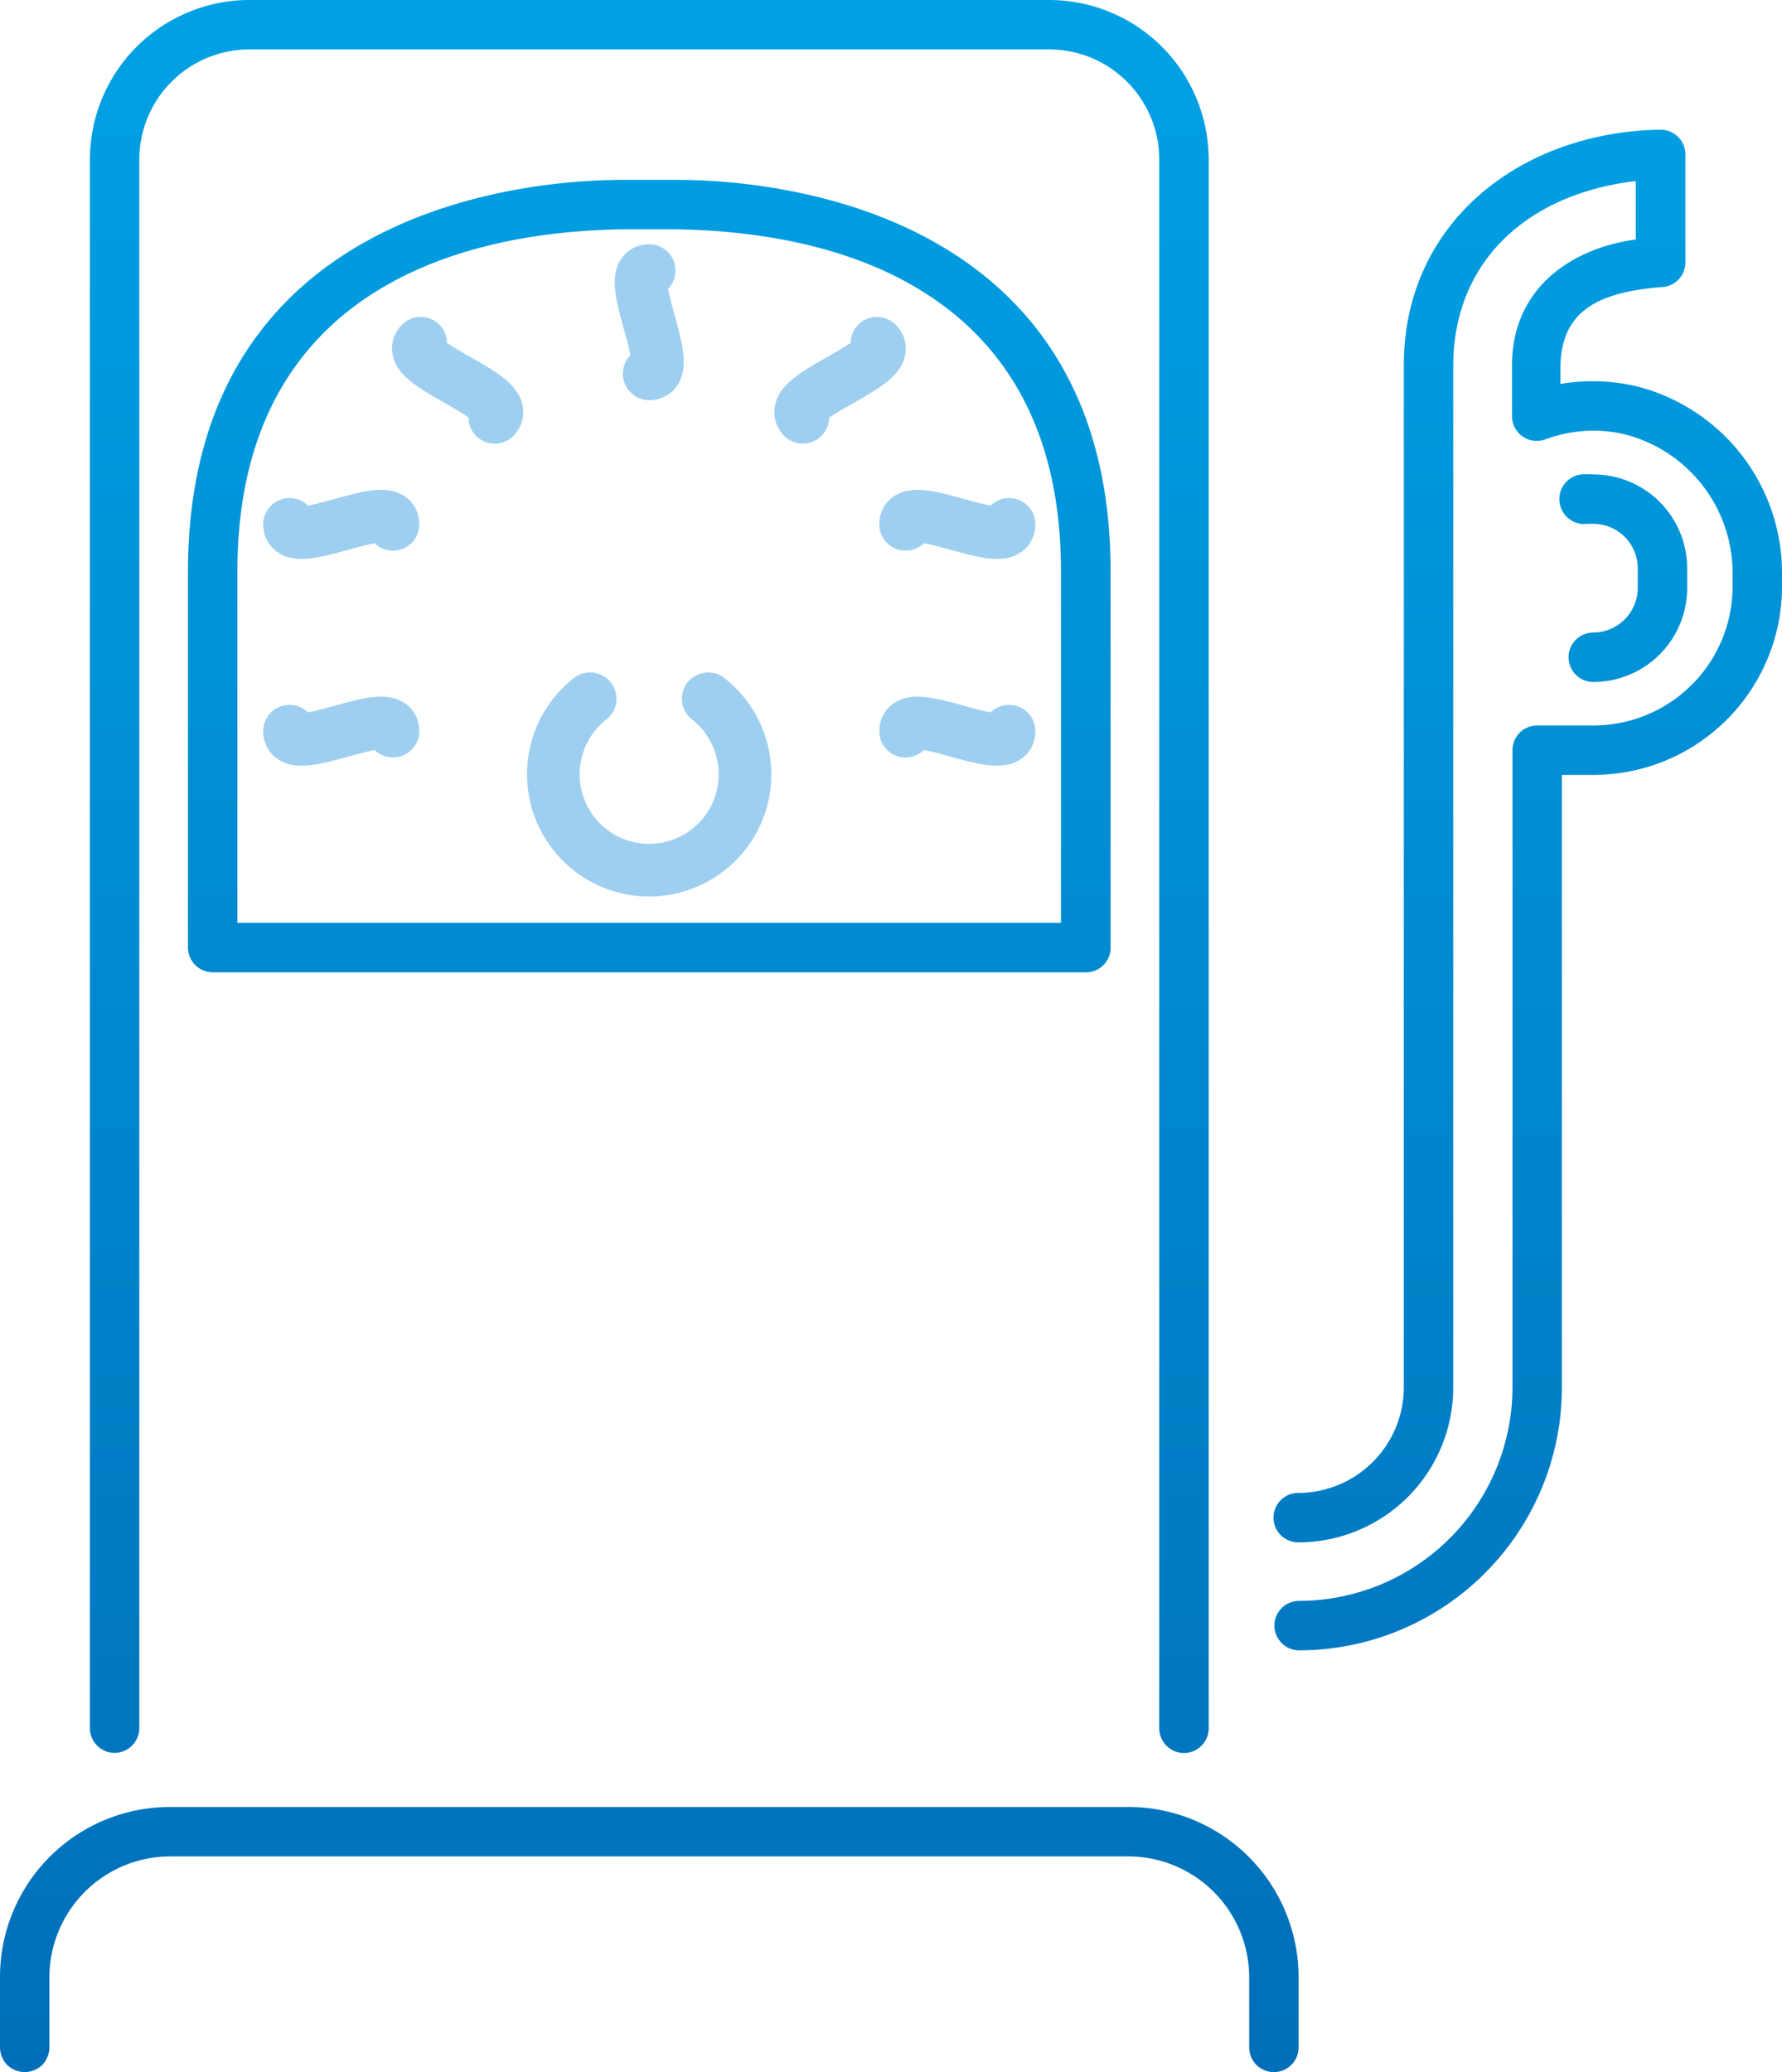
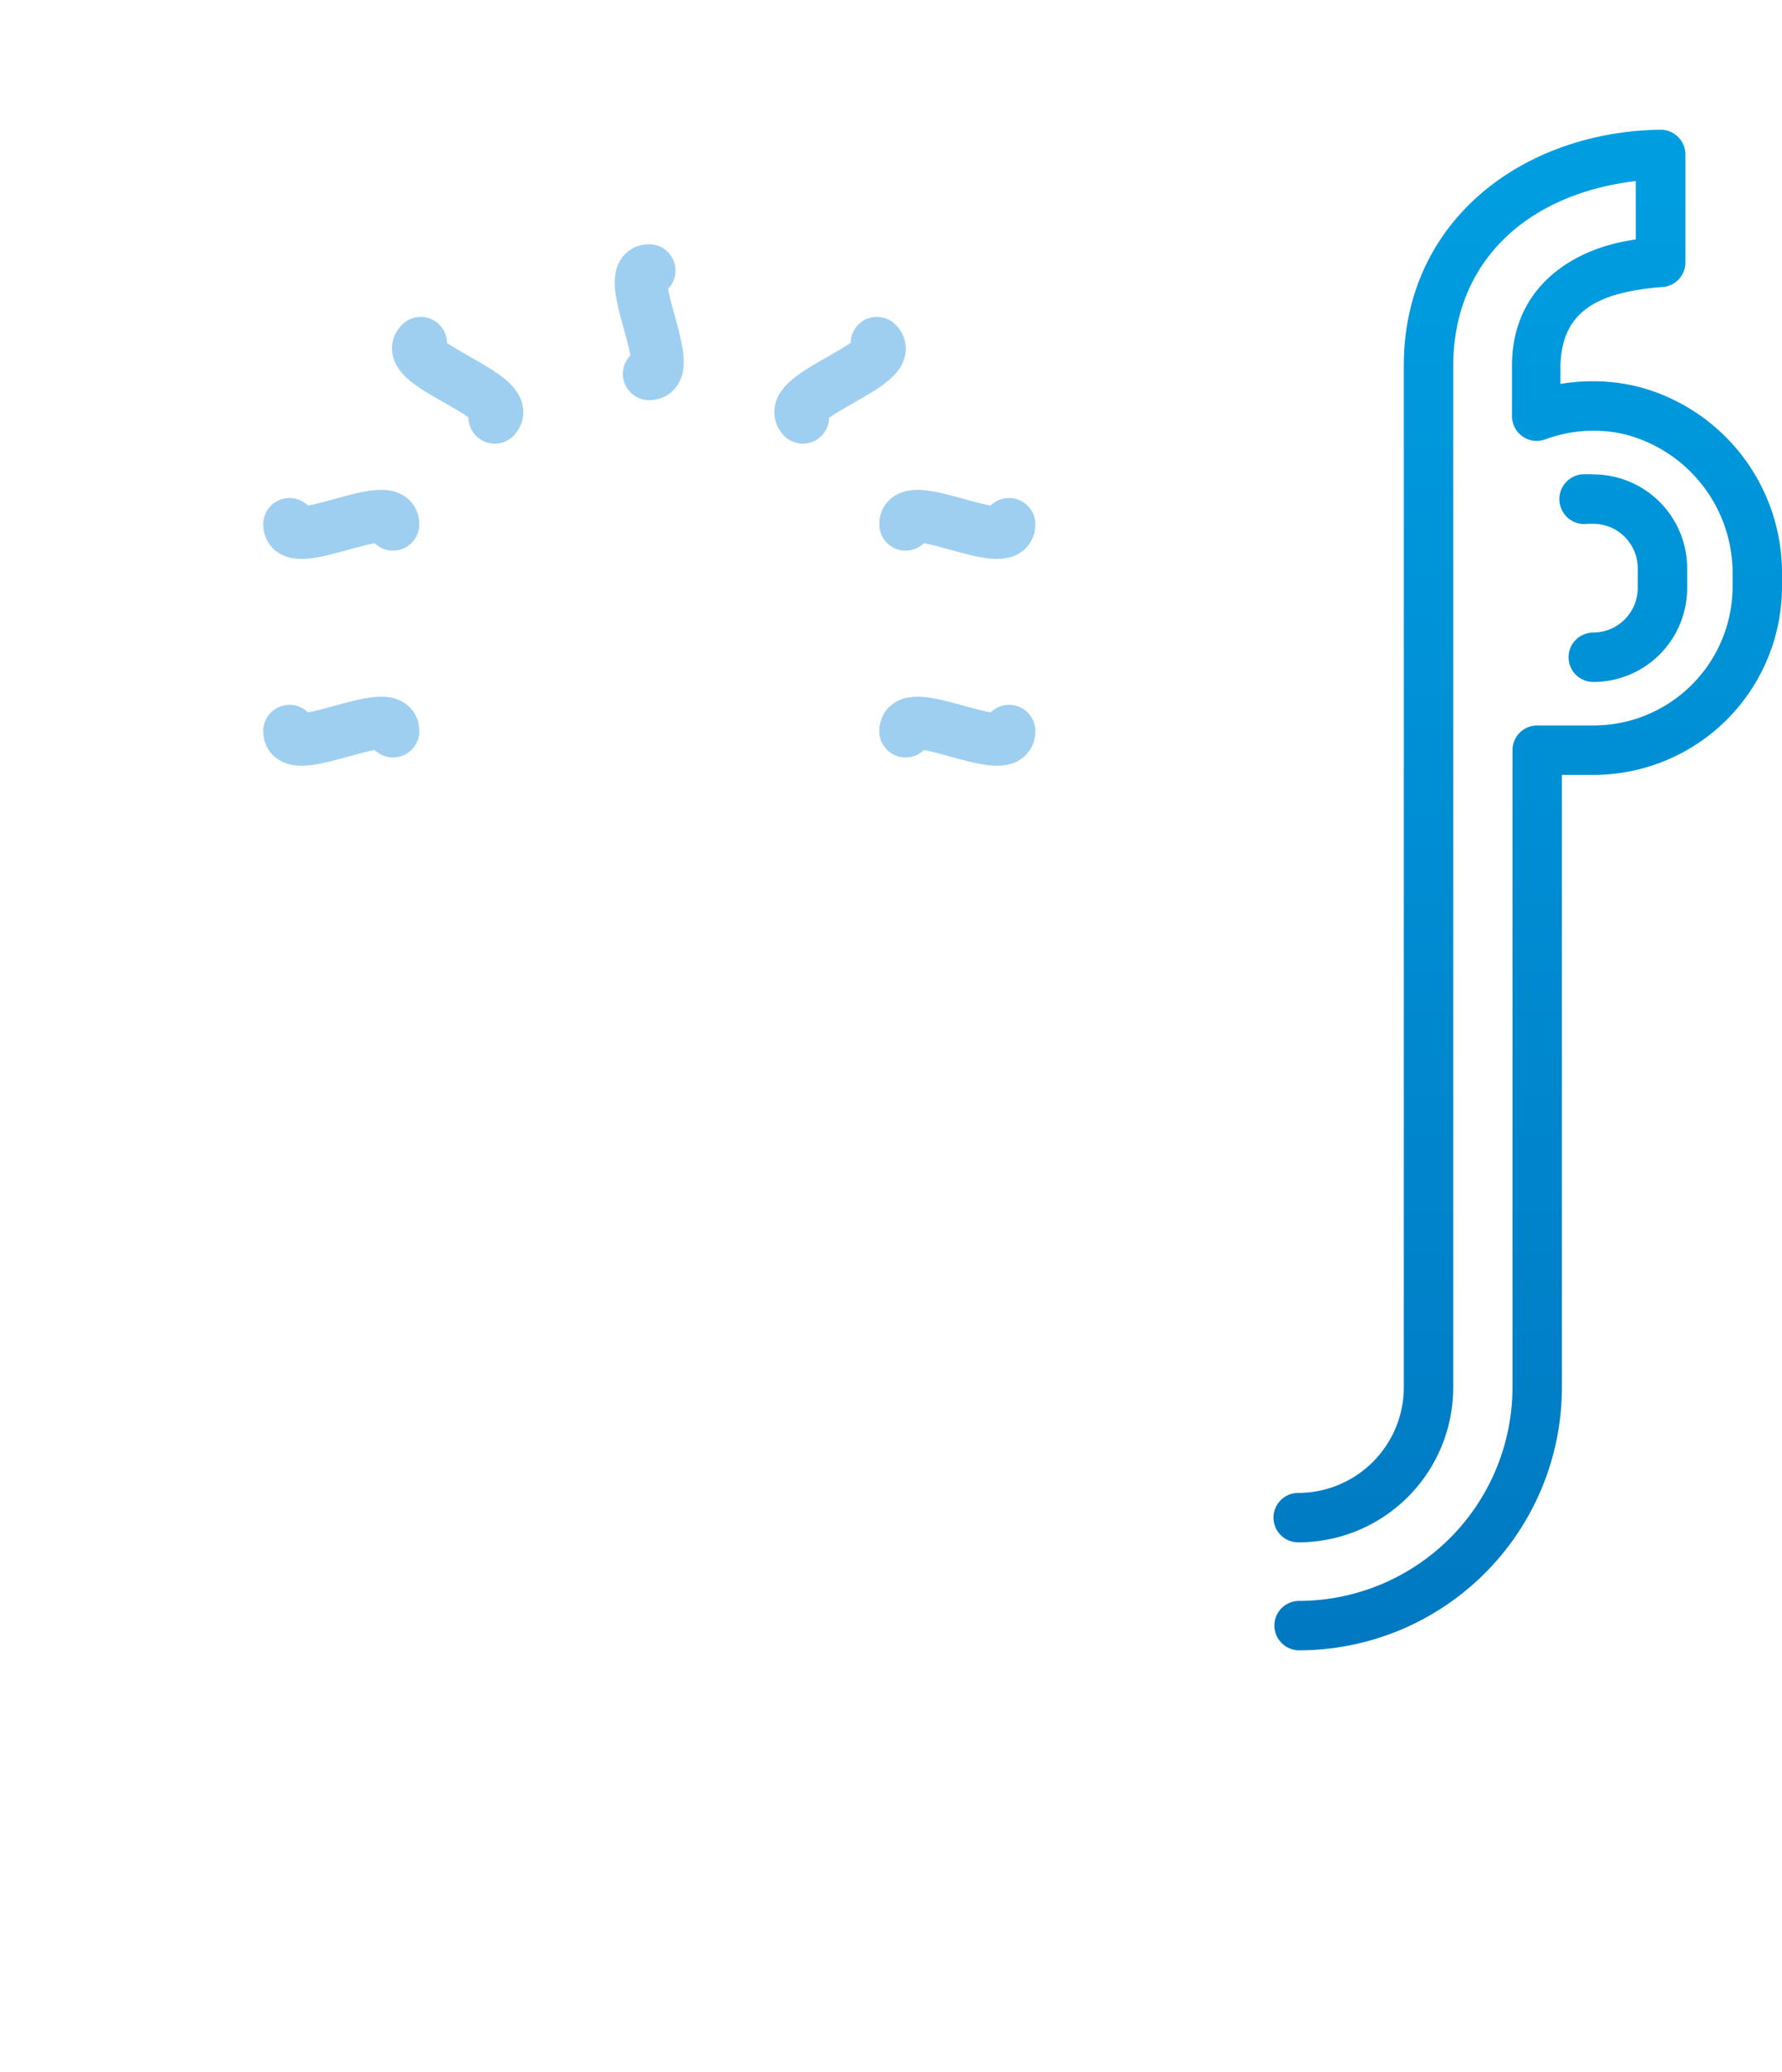
<svg xmlns="http://www.w3.org/2000/svg" xmlns:xlink="http://www.w3.org/1999/xlink" viewBox="0 0 72.14 83.86">
  <defs>
    <style>.cls-4{fill:none;stroke:#9ecff0;stroke-linecap:round;stroke-linejoin:round;stroke-width:2.13px}</style>
    <clipPath id="clip-path" transform="translate(-.5 -.5)">
      <path fill="none" d="M0 0h73.14v84.86H0z" />
    </clipPath>
    <linearGradient id="Gradiente_sem_nome_2" x1="-104.79" y1="338.08" x2="-103.79" y2="338.08" gradientTransform="matrix(0 -114.84 -114.84 0 38851.5 -11937.82)" gradientUnits="userSpaceOnUse">
      <stop offset="0" stop-color="#0066b2" />
      <stop offset=".98" stop-color="#00adee" />
      <stop offset="1" stop-color="#00adee" />
    </linearGradient>
    <linearGradient id="Gradiente_sem_nome_2-2" x1="-104.79" y1="337.77" x2="-103.79" y2="337.77" xlink:href="#Gradiente_sem_nome_2" />
  </defs>
  <g id="Camada_2" data-name="Camada 2">
    <g clip-path="url(#clip-path)" id="Camada_1-2" data-name="Camada 1">
-       <path d="M48.43 70.44h-1V7A4.46 4.46 0 0 0 43 2.5H10.59A4.46 4.46 0 0 0 6.14 7v63.44a1 1 0 0 1-.3.71 1 1 0 0 1-.7.29 1 1 0 0 1-1-1V7A6.46 6.46 0 0 1 10.59.5H43A6.46 6.46 0 0 1 49.43 7v63.44a1 1 0 0 1-.29.71 1 1 0 0 1-1.42 0 1 1 0 0 1-.29-.71V7A4.46 4.46 0 0 0 43 2.5H10.59A4.46 4.46 0 0 0 6.14 7v63.44a1 1 0 0 1-.3.71 1 1 0 0 1-.7.29 1 1 0 0 1-1-1V7A6.46 6.46 0 0 1 10.59.5H43A6.46 6.46 0 0 1 49.43 7v63.44a1 1 0 0 1-.29.71 1 1 0 0 1-1.42 0 1 1 0 0 1-.29-.71zM1.5 83.36h-1v-2.84a6.88 6.88 0 0 1 6.89-6.89h38.79a6.89 6.89 0 0 1 6.89 6.89v2.84a1 1 0 1 1-2 0v-2.84a4.9 4.9 0 0 0-4.89-4.89H7.39a4.9 4.9 0 0 0-4.89 4.89v2.84a1.05 1.05 0 0 1-.29.71 1.05 1.05 0 0 1-.71.29 1.05 1.05 0 0 1-.71-.29 1.05 1.05 0 0 1-.29-.71v-2.84a6.88 6.88 0 0 1 6.89-6.89h38.79a6.89 6.89 0 0 1 6.89 6.89v2.84a1 1 0 1 1-2 0v-2.84a4.9 4.9 0 0 0-4.89-4.89H7.39a4.9 4.9 0 0 0-4.89 4.89v2.84a1.05 1.05 0 0 1-.29.71 1.05 1.05 0 0 1-.71.29 1.05 1.05 0 0 1-.71-.29 1.05 1.05 0 0 1-.29-.71zM9.11 23.6h-1C8.14 9 21.71 7.79 25.65 7.78h2.28c3.94 0 17.51 1.2 17.53 15.82v15.25a1 1 0 0 1-.29.71 1 1 0 0 1-.71.29H9.11a1 1 0 0 1-.7-.29 1 1 0 0 1-.3-.71V23.6h2v14.25h33.34V23.6c0-12.9-11.66-13.74-15.53-13.82h-2.27c-3.87.08-15.52.92-15.54 13.82z" transform="translate(-.5 -.5)" fill="url(#Gradiente_sem_nome_2)" />
      <path class="cls-4" d="M41.35 30.09c0 1.16-4.19-1.15-4.19 0 0-1.15 4.19 1.16 4.19 0zm0-8.37c0 1.16-4.19-1.15-4.19 0 0-1.15 4.19 1.16 4.19 0zM36 14.39c.81.82-3.78 2.14-3 3-.74-.86 3.85-2.18 3-3zm-23.78 15.7c0 1.16 4.19-1.15 4.19 0 0-1.15-4.19 1.16-4.19 0zm0-8.37c0 1.16 4.19-1.15 4.19 0 0-1.15-4.19 1.16-4.19 0zm5.31-7.33c-.81.82 3.78 2.14 3 3 .78-.86-3.81-2.18-3-3zm9.25-2.94c-1.15 0 1.16 4.18 0 4.18 1.16 0-1.15-4.18 0-4.18z" transform="translate(-.5 -.5)" />
      <path d="M65 27.1v-1a1.81 1.81 0 0 0 1.8-1.8v-.81A1.8 1.8 0 0 0 65 21.7h-.24a1 1 0 1 1-.25-2 4 4 0 0 1 .49 0 3.8 3.8 0 0 1 3.8 3.79v.81a3.8 3.8 0 0 1-3.8 3.8 1 1 0 0 1 0-2 1.81 1.81 0 0 0 1.8-1.8v-.81A1.8 1.8 0 0 0 65 21.7h-.24a1 1 0 0 1-.74-.2 1 1 0 0 1-.38-.66 1 1 0 0 1 .2-.74 1 1 0 0 1 .67-.38 4 4 0 0 1 .49 0 3.8 3.8 0 0 1 3.8 3.79v.81A3.8 3.8 0 0 1 65 28.1a1 1 0 0 1 0-2zM53.09 61.92v-1a4.28 4.28 0 0 0 4.27-4.27V15.29c0-5.84 4.79-9.44 10.34-9.54a1 1 0 0 1 .72.28 1 1 0 0 1 .31.72v4.37a1 1 0 0 1-1 1c-2.6.22-4 1-4.06 3.17v2.06h-1l-.34-.94a7.58 7.58 0 0 1 2.67-.48 7.5 7.5 0 0 1 1.85.23 7.79 7.79 0 0 1 5.79 7.6v.47A7.63 7.63 0 0 1 65 31.86h-1.27v24.79a10.65 10.65 0 0 1-10.64 10.64 1 1 0 0 1-.71-.3 1 1 0 0 1-.29-.7 1 1 0 0 1 1-1 8.66 8.66 0 0 0 8.64-8.64V30.86a1 1 0 0 1 1-1H65a5.63 5.63 0 0 0 5.64-5.63v-.47a5.8 5.8 0 0 0-4.28-5.66 5.45 5.45 0 0 0-1.36-.17 5.7 5.7 0 0 0-1.94.35 1 1 0 0 1-1.35-.93v-2.06c0-3.49 3-5.11 5.95-5.17l.06 1h-1V6.75h1v1c-4.83.19-8.37 2.93-8.39 7.54v41.36a6.27 6.27 0 0 1-6.27 6.27 1 1 0 0 1-.71-.29 1 1 0 0 1 0-1.42 1 1 0 0 1 .71-.29 4.28 4.28 0 0 0 4.27-4.27V15.29c0-5.84 4.79-9.44 10.34-9.54a1 1 0 0 1 .72.28 1 1 0 0 1 .31.72v4.37a1 1 0 0 1-1 1c-2.6.22-4 1-4.06 3.17v2.06h-1l-.34-.94a7.58 7.58 0 0 1 2.7-.48 7.5 7.5 0 0 1 1.85.23 7.79 7.79 0 0 1 5.79 7.6v.47A7.63 7.63 0 0 1 65 31.86h-1.27v24.79a10.65 10.65 0 0 1-10.64 10.64 1 1 0 0 1-.71-.3 1 1 0 0 1-.29-.7 1 1 0 0 1 1-1 8.66 8.66 0 0 0 8.64-8.64V30.86a1 1 0 0 1 1-1H65a5.63 5.63 0 0 0 5.64-5.63v-.47a5.8 5.8 0 0 0-4.28-5.66 5.45 5.45 0 0 0-1.36-.17 5.7 5.7 0 0 0-1.94.35 1 1 0 0 1-1.35-.93v-2.06c0-3.49 3-5.11 5.95-5.17l.06 1h-1V6.75h1v1c-4.83.19-8.37 2.93-8.39 7.54v41.36a6.27 6.27 0 0 1-6.27 6.27 1 1 0 0 1-.71-.29 1 1 0 0 1 0-1.42 1 1 0 0 1 .71-.29z" transform="translate(-.5 -.5)" fill="url(#Gradiente_sem_nome_2-2)" />
-       <path class="cls-4" d="M26.78 26.68zm-2.39 2.1a3.88 3.88 0 1 0 4.78 0 3.88 3.88 0 1 1-4.78 0z" transform="translate(-.5 -.5)" />
+       <path class="cls-4" d="M26.78 26.68zm-2.39 2.1z" transform="translate(-.5 -.5)" />
    </g>
  </g>
</svg>